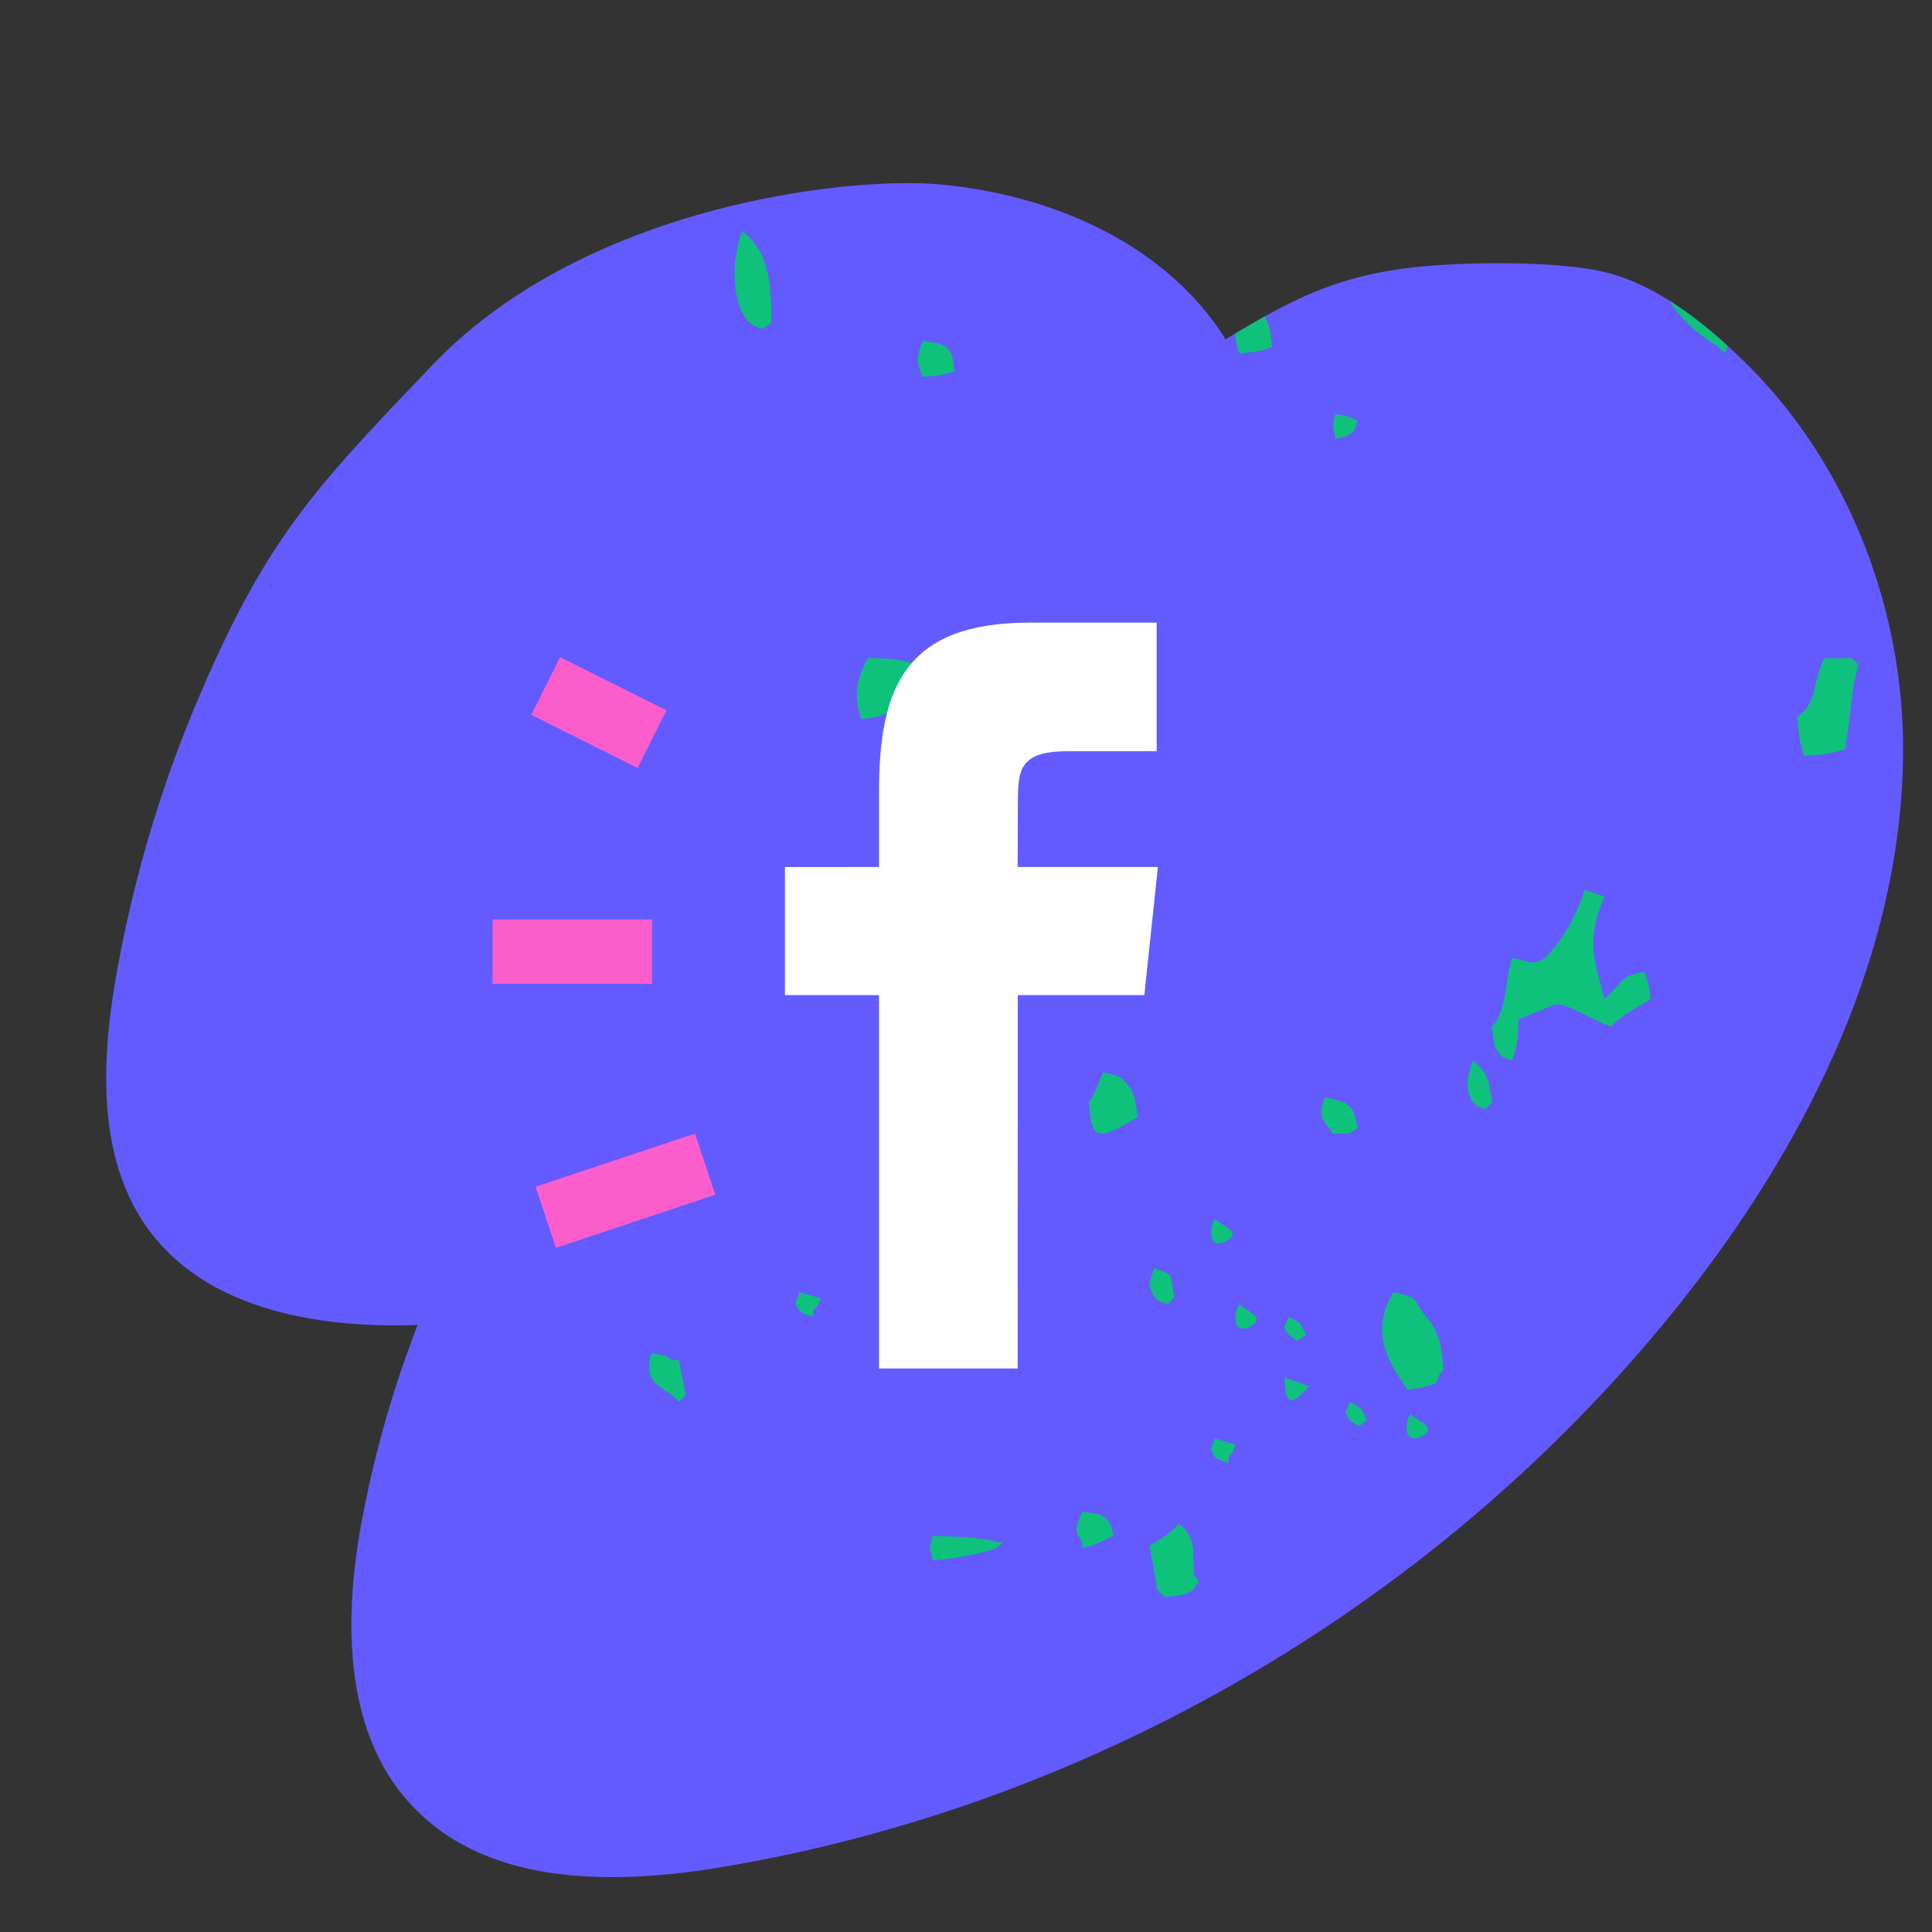
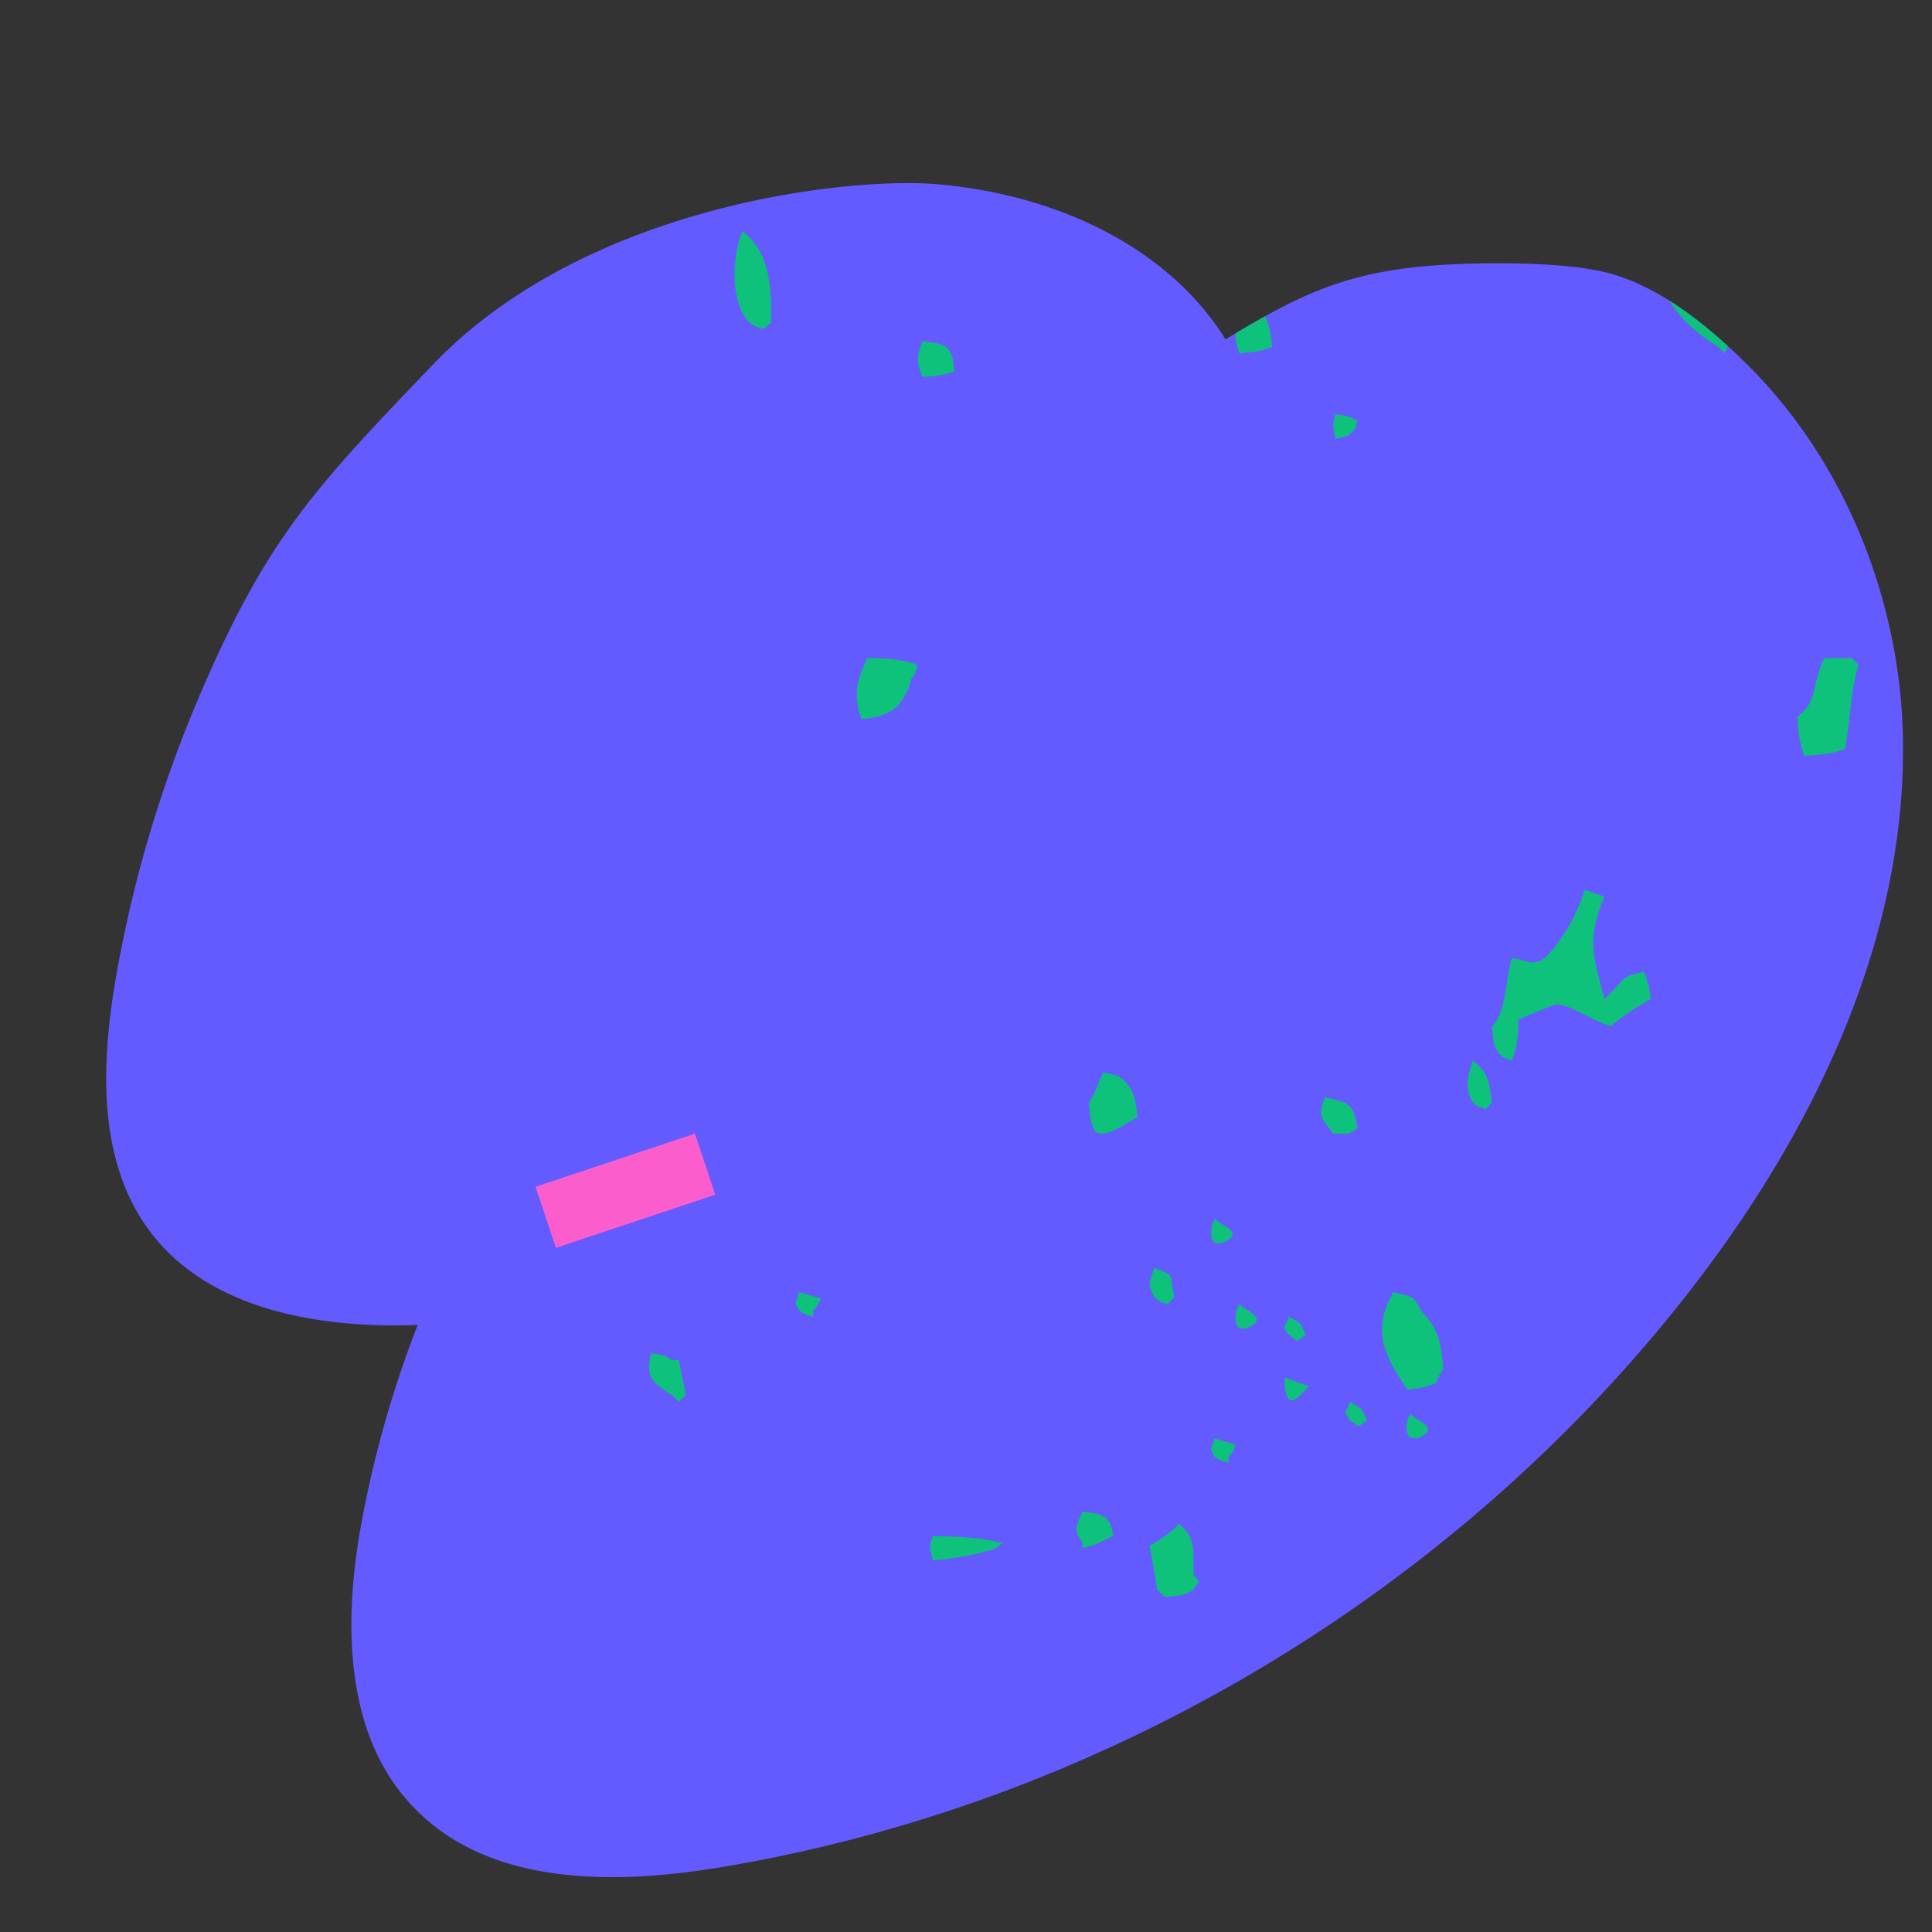
<svg xmlns="http://www.w3.org/2000/svg" xmlns:ns1="http://www.inkscape.org/namespaces/inkscape" xmlns:ns2="http://sodipodi.sourceforge.net/DTD/sodipodi-0.dtd" ns1:version="1.0 (4035a4fb49, 2020-05-01)" ns2:docname="facebook.svg" id="svg53" version="1.1" viewBox="0 0 60 60" height="60" width="60">
  <rect x="0" y="0" width="60" height="60" fill="#333333" stroke="none" />
  <ns2:namedview ns1:current-layer="svg53" ns1:window-maximized="1" ns1:window-y="-11" ns1:window-x="-11" ns1:cy="30.32875" ns1:cx="30" ns1:zoom="16.8" showgrid="false" id="namedview55" ns1:window-height="2066" ns1:window-width="3840" ns1:pageshadow="2" ns1:pageopacity="0" guidetolerance="10" gridtolerance="10" objecttolerance="10" borderopacity="1" bordercolor="#666666" pagecolor="#ffffff" />
  <defs id="defs5">
    <clipPath id="vncka">
      <path id="path2" d="M78.2 40.203c-.084-4.264-1.8-8.586-4.851-11.6-1.259-1.247-2.916-2.603-4.704-2.918-1.485-.285-4.17-.254-5.643-.087-2.475.279-3.88 1.06-5.84 2.236-.031-.034-.062-.101-.095-.151-1.94-2.953-5.57-4.442-9.096-4.683-3.004-.166-10.763.805-15.371 5.563-3.688 3.85-5.187 5.405-7.277 10.282a39.477 39.477 0 0 0-2.622 8.812c-.468 2.706-.579 5.743 1.09 7.925 1.82 2.377 5.16 2.956 8.154 2.867l.128-.006a34.062 34.062 0 0 0-1.764 6.244c-.543 3.026-.505 6.505 1.617 8.713 2.33 2.466 6.212 2.44 9.546 1.888 11.586-1.922 22.386-8.25 29.726-17.416 4.042-5.047 7.12-11.205 7.002-17.67" />
    </clipPath>
  </defs>
  <g transform="translate(-19.102,-17.296)" id="g51">
    <g id="g49">
      <g id="g15">
        <g id="g9">
          <path id="path7" d="M 78.2,40.203 C 78.116,35.939 76.4,31.617 73.349,28.603 72.09,27.356 70.433,26 68.645,25.685 67.16,25.4 64.475,25.431 63.002,25.598 c -2.475,0.279 -3.88,1.06 -5.84,2.236 C 57.131,27.8 57.1,27.733 57.067,27.683 55.127,24.73 51.497,23.241 47.971,23 44.967,22.834 37.208,23.805 32.6,28.563 c -3.688,3.85 -5.187,5.405 -7.277,10.282 a 39.477,39.477 0 0 0 -2.622,8.812 c -0.468,2.706 -0.579,5.743 1.09,7.925 1.82,2.377 5.16,2.956 8.154,2.867 l 0.128,-0.006 a 34.062,34.062 0 0 0 -1.764,6.244 c -0.543,3.026 -0.505,6.505 1.617,8.713 2.33,2.466 6.212,2.44 9.546,1.888 11.586,-1.922 22.386,-8.25 29.726,-17.416 4.042,-5.047 7.12,-11.205 7.002,-17.67" fill="#635bff" />
        </g>
        <g id="g13" clip-path="url(#vncka)">
          <path id="path11" d="m 73.95,26.204 c 0.16,0.22 0.129,0.194 0.214,0.619 -0.33,0.234 -0.164,0.224 -0.64,0.413 -0.23,0.155 -0.202,0.124 -0.64,0.206 C 72.8,27.923 72.8,27.954 72.67,28.269 L 72.456,28.062 C 71.774,27.648 71.033,27.007 70.749,26.204 71.117,26.08 71.422,26 72.029,26 c 0.554,0.325 1.597,0.06 1.921,0.204 z m -13.378,4.715 c -0.065,-0.455 -0.11,-0.291 0,-0.757 0.403,0.038 0.429,0.086 0.692,0.19 -0.109,0.332 -0.033,0.183 -0.173,0.378 -0.185,0.142 -0.163,0.114 -0.519,0.19 z m -13.16,7.447 c -0.24,0.834 -0.577,1.181 -1.561,1.262 -0.27,-0.816 -0.123,-1.266 0.195,-1.892 0.648,-0.008 1.164,0.058 1.554,0.21 -0.116,0.369 -0.031,0.204 -0.188,0.42 z M 76.4,40.562 c -0.365,0.122 -0.666,0.18 -1.266,0.202 -0.127,-0.364 -0.188,-0.636 -0.212,-1.211 0.664,-0.48 0.424,-1.02 0.844,-1.818 h 0.843 l 0.21,0.203 c -0.26,0.908 -0.235,1.606 -0.419,2.624 z m -6.03,7.76 c -0.393,0.225 -0.918,0.525 -1.232,0.849 -0.653,-0.188 -1.526,-0.863 -1.85,-0.637 -0.343,0.142 -0.686,0.266 -1.028,0.424 -0.014,0.605 -0.06,0.907 -0.205,1.273 -0.361,-0.134 -0.2,-0.041 -0.41,-0.231 -0.166,-0.232 -0.16,-0.338 -0.207,-0.83 0.453,-0.43 0.41,-1.458 0.617,-2.12 0.576,0.087 0.584,0.26 1.027,0 0.639,-0.65 1.054,-1.517 1.233,-2.12 l 0.616,0.213 c -0.58,1.343 -0.331,1.919 0,3.18 l 0.207,-0.214 c 0.444,-0.398 0.247,-0.47 1.026,-0.635 0.11,0.321 0.14,0.36 0.206,0.849 z m -5.527,1.909 c 0.437,0.37 0.493,0.524 0.595,1.298 -0.066,0.072 -0.133,0.144 -0.198,0.217 -0.348,-0.138 -0.194,-0.043 -0.397,-0.217 -0.278,-0.456 -0.15,-0.826 0,-1.298 z m -10.841,0.61 c 0.324,0.36 0.336,0.466 0.433,1.153 -0.51,0.26 -0.987,0.645 -1.3,0.46 -0.175,-0.271 -0.168,-0.388 -0.217,-0.922 0.173,-0.226 0.314,-0.633 0.434,-0.932 0.45,0.096 0.417,0.066 0.65,0.24 z m 7.262,1.472 C 61.18,52.4 61.095,52.44 61.01,52.503 h -0.507 c -0.384,-0.54 -0.485,-0.5 -0.254,-1.136 0.853,0.212 0.841,0.215 1.015,0.946 z M 57.11,55.87 c -0.51,0.226 -0.444,-0.528 -0.267,-0.716 0.13,0.181 0.957,0.421 0.267,0.716 z m -2.159,1.708 c -0.232,-0.45 -0.151,-0.41 0,-0.909 0.643,0.278 0.449,0.085 0.623,0.91 -0.07,0.074 -0.139,0.15 -0.208,0.222 -0.364,-0.14 -0.201,-0.04 -0.415,-0.223 z M 43.923,57.426 c 0.217,0.063 0.432,0.127 0.677,0.19 -0.165,0.331 -0.07,0.185 -0.245,0.378 v 0.19 c -0.355,-0.12 -0.21,-0.037 -0.432,-0.19 -0.186,-0.356 -0.103,-0.14 0,-0.568 z m 18.892,3.03 c -0.665,-0.967 -1.153,-1.819 -0.442,-3.03 0.655,0.168 0.604,0.09 0.884,0.606 0.466,0.49 0.624,0.905 0.663,1.817 -0.177,0.207 -0.078,0.056 -0.22,0.404 -0.335,0.108 -0.375,0.137 -0.885,0.203 z M 57.601,57.8 c 0.132,0.186 0.934,0.425 0.268,0.719 -0.514,0.227 -0.444,-0.528 -0.268,-0.72 z m 1.791,1.14 -0.268,-0.19 c -0.229,-0.35 -0.124,-0.14 0,-0.567 0.435,0.255 0.3,0.12 0.535,0.567 z m -19.21,0.595 c 0.073,0.36 0.144,0.722 0.218,1.083 -0.074,0.071 -0.145,0.143 -0.217,0.215 L 39.967,60.618 C 39.3,60.2 39.16,60.04 39.321,59.318 c 0.447,0.08 0.414,0.053 0.646,0.217 z m 19.565,0.808 C 59.663,60.433 59.6,60.521 59.494,60.61 59,61.136 59,60.333 59,60.076 c 0.24,0.089 0.494,0.178 0.747,0.267 z m 1.275,1.057 c -0.222,-0.355 -0.127,-0.139 0,-0.567 0.434,0.256 0.3,0.121 0.534,0.567 -0.088,0.064 -0.156,0.127 -0.267,0.19 z m 2.178,0.527 c -0.534,0.226 -0.464,-0.527 -0.288,-0.715 0.132,0.188 0.934,0.422 0.288,0.715 z m -6.378,0.61 c -0.186,-0.356 -0.102,-0.14 0,-0.568 l 0.649,0.19 c -0.137,0.331 -0.042,0.184 -0.216,0.378 v 0.19 c -0.38,-0.127 -0.21,-0.038 -0.433,-0.19 z M 53.677,65 c -0.423,0.18 -0.403,0.236 -0.958,0.377 v -0.19 c -0.319,-0.386 -0.164,-0.536 0,-0.946 0.497,0.071 0.462,0.046 0.719,0.19 0.162,0.203 0.162,0.178 0.239,0.569 z m 2.492,1.664 c -0.267,0.183 -0.38,0.175 -0.903,0.228 C 55.191,66.8 55.116,66.74 55.04,66.664 54.965,66.2 54.89,65.755 54.8,65.302 c 0.344,-0.194 0.662,-0.412 0.917,-0.682 0.476,0.411 0.453,0.662 0.452,1.58 0.28,0.366 0.145,0.126 0,0.464 z m -5.907,-1.476 c -0.072,0.062 -0.145,0.126 -0.22,0.189 -0.311,0.112 -1.12,0.314 -1.972,0.379 -0.082,-0.455 -0.139,-0.291 0,-0.756 0.807,0 1.794,0.087 1.973,0.188 z M 42.154,24.482 c 0.775,0.571 0.925,1.518 0.897,2.828 -0.075,0.066 -0.15,0.134 -0.251,0.201 -0.367,-0.127 -0.191,-0.039 -0.421,-0.201 -0.593,-0.562 -0.558,-2.022 -0.225,-2.828 z m 6.59,4.355 C 48.689,28.4 48.696,28.303 48.498,28.079 48.232,27.936 48.27,27.96 47.757,27.89 c -0.2,0.48 -0.202,0.657 0,1.11 0.57,-0.035 0.614,-0.062 0.988,-0.163 M 58.4,27.133 h -0.806 c -0.164,0.479 -0.166,0.667 0,1.136 0.527,-0.038 0.69,-0.084 1.015,-0.19 -0.04,-0.491 -0.09,-0.643 -0.209,-0.946" fill="#0ec27b" />
        </g>
      </g>
      <g id="g19">
-         <path id="path17" d="m 46.4,59.796 h 4.306 L 50.71,48.2 h 3.93 l 0.421,-3.979 h -4.354 l 0.006,-2.02 c 0,-1.019 0.07,-1.576 1.56,-1.576 h 2.75 V 36.632 H 51.08 c -3.823,0 -4.679,1.968 -4.679,5.238 v 2.351 l -2.922,0.002 V 48.2 H 46.4 Z" fill="#ffffff" />
-       </g>
+         </g>
      <g id="g33">
        <g id="g23">
-           <path id="path21" d="M 39.35,40.25 36.05,38.6" stroke-width="2" stroke-miterlimit="20" stroke="#fb5ecc" fill="none" />
-         </g>
+           </g>
        <g id="g27">
-           <path id="path25" d="M 39.35,46.85 H 34.4" stroke-width="2" stroke-miterlimit="20" stroke="#fb5ecc" fill="none" />
-         </g>
+           </g>
        <g id="g31">
          <path id="path29" d="M 41,53.45 36.05,55.1" stroke-width="2" stroke-miterlimit="20" stroke="#fb5ecc" fill="none" />
        </g>
      </g>
      <g id="g47">
        <g id="g37">
          <path id="path35" d="m 20,20 v 0" stroke-width="2" stroke-miterlimit="20" stroke="#fb5ecc" fill="none" />
        </g>
        <g id="g41">
-           <path id="path39" d="m 20,20 v 0" stroke-width="2" stroke-miterlimit="20" stroke="#fb5ecc" fill="none" />
-         </g>
+           </g>
        <g id="g45">
-           <path id="path43" d="m 20,20 v 0" stroke-width="2" stroke-miterlimit="20" stroke="#fb5ecc" fill="none" />
-         </g>
+           </g>
      </g>
    </g>
  </g>
</svg>